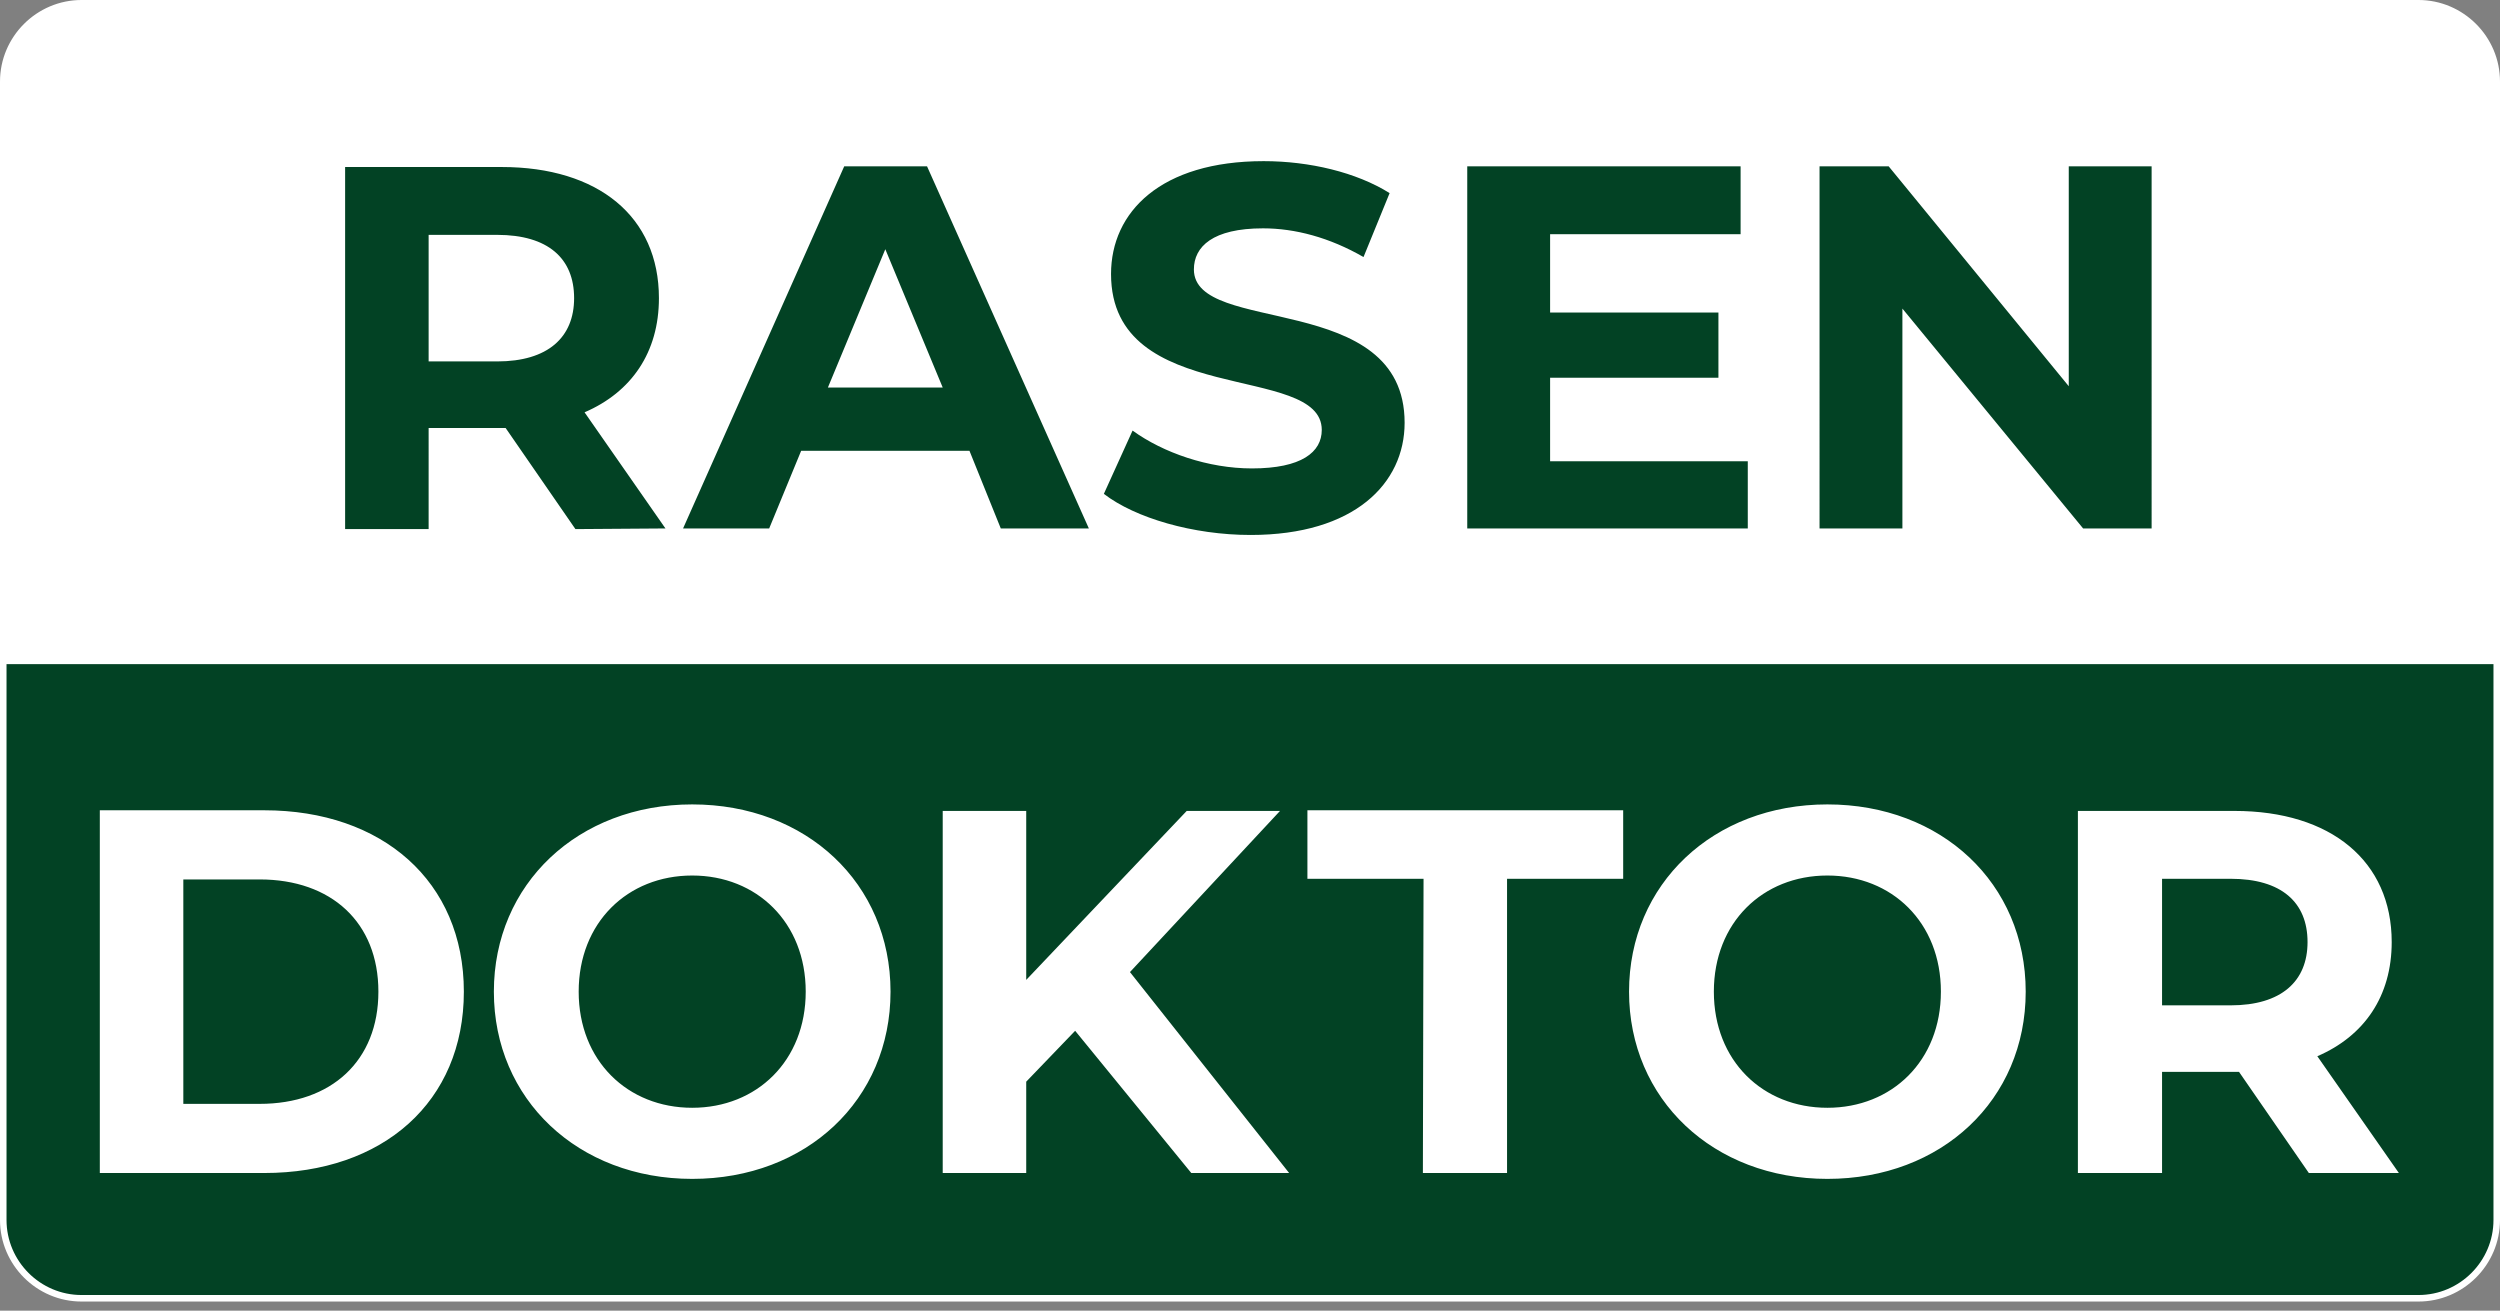
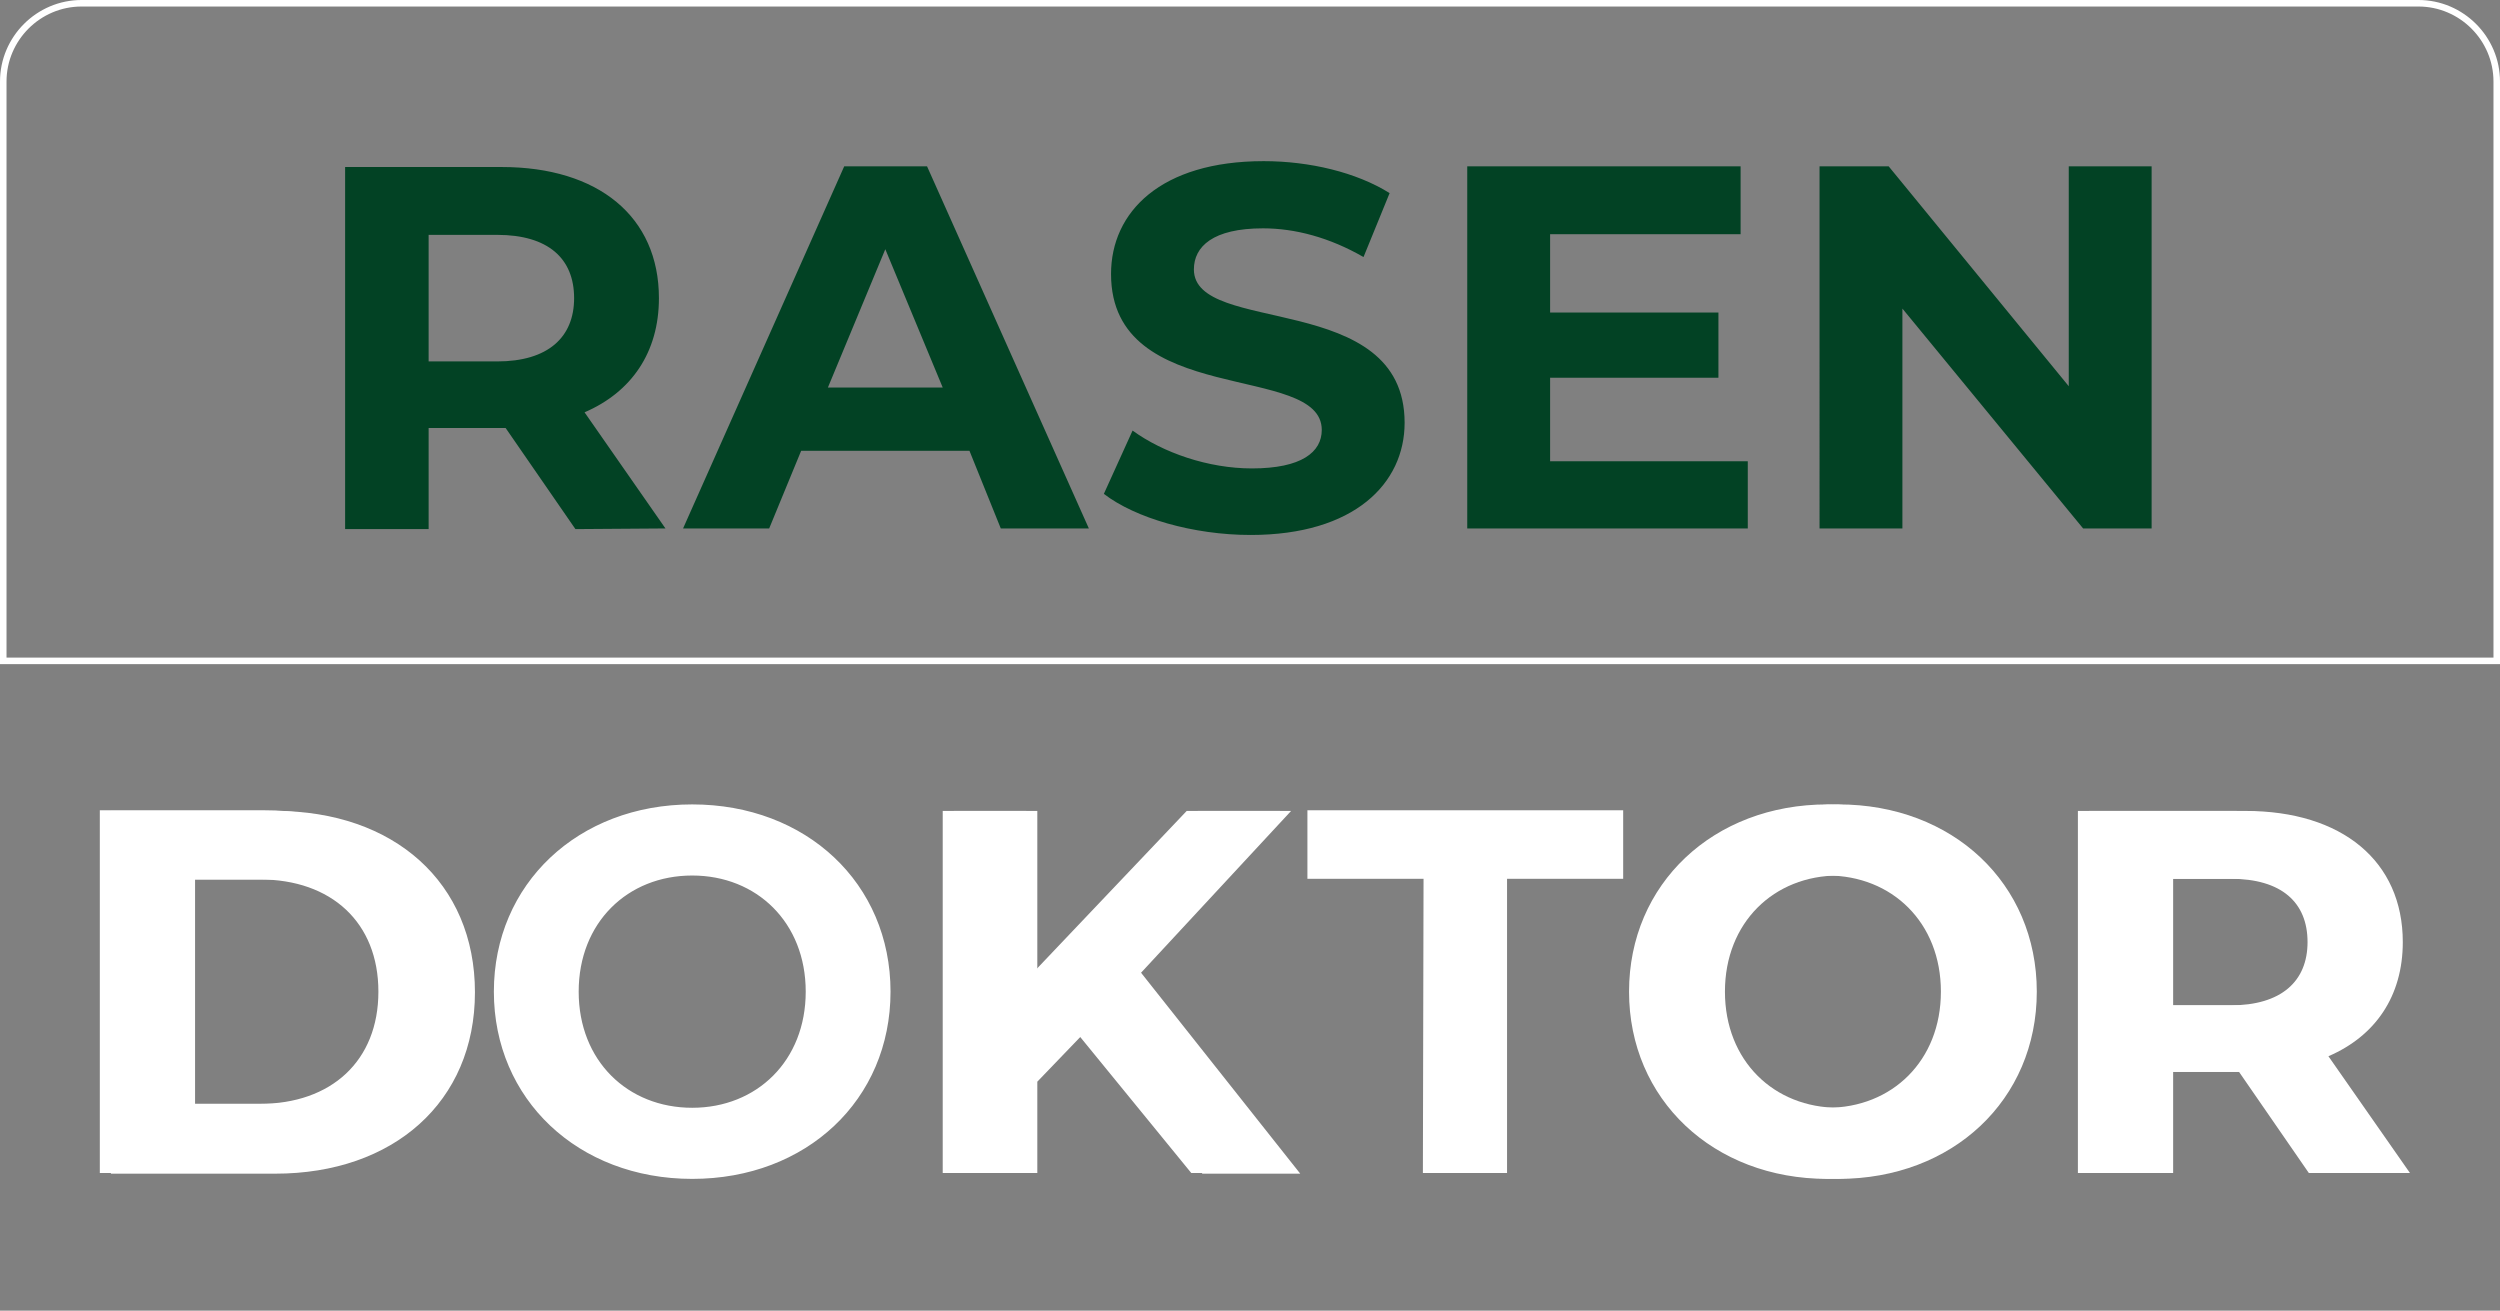
<svg xmlns="http://www.w3.org/2000/svg" version="1.1" id="Ebene_1" x="0px" y="0px" viewBox="0 0 383.2 200.9" style="enable-background:new 0 0 383.2 200.9;" xml:space="preserve">
  <rect x="0" y="0" width="383.2" height="200.9" fill="#808080" stroke="none" />
  <style type="text/css"> .st0{fill:#FFFFFF;} .st1{fill:#024224;} .st2{fill:none;stroke:#FFFFFF;} </style>
  <g>
    <path class="st0" d="M17,124.3h25.2c18.2,0,30.6,11,30.6,27.8s-12.5,27.8-30.6,27.8H17C17,179.8,17,124.3,17,124.3z M41.6,169.2 c11,0,18.2-6.6,18.2-17.2s-7.2-17.2-18.2-17.2H29.9v34.4C29.9,169.2,41.6,169.2,41.6,169.2z" />
-     <path class="st0" d="M77.4,152c0-16.5,12.8-28.7,30.4-28.7s30.4,12.1,30.4,28.7s-12.9,28.7-30.4,28.7S77.4,168.5,77.4,152L77.4,152 z M125.2,152c0-10.6-7.5-17.8-17.4-17.8s-17.4,7.2-17.4,17.8s7.5,17.8,17.4,17.8S125.2,162.6,125.2,152z" />
    <path class="st0" d="M166.5,158l-7.5,7.8v14h-12.8v-55.5H159v25.9l24.6-25.9h14.3l-23,24.8l24.4,30.8h-15L166.5,158L166.5,158z" />
  </g>
  <g>
-     <path class="st0" d="M219.8,134.7H202v-10.5h48.4v10.5h-17.8v45.1h-12.9L219.8,134.7L219.8,134.7z" />
    <path class="st0" d="M251.4,152c0-16.5,12.9-28.7,30.4-28.7s30.4,12.1,30.4,28.7s-12.9,28.7-30.4,28.7S251.4,168.5,251.4,152 L251.4,152z M299.2,152c0-10.6-7.5-17.8-17.4-17.8s-17.4,7.2-17.4,17.8s7.5,17.8,17.4,17.8S299.2,162.6,299.2,152z" />
  </g>
  <path class="st0" d="M355.6,179.8l-10.7-15.5h-11.8v15.5h-12.9v-55.5h24c14.8,0,24.1,7.7,24.1,20.1c0,8.3-4.2,14.4-11.4,17.5 l12.5,17.9L355.6,179.8L355.6,179.8z M343.6,134.7h-10.5v19.4h10.5c7.9,0,11.8-3.6,11.8-9.7S351.4,134.7,343.6,134.7L343.6,134.7z" />
-   <path class="st1" d="M0.5,97.7v89.3c0,6.6,5.4,12,12,12h358.2c6.6,0,12-5.4,12-12V97.7C382.7,97.7,0.5,97.7,0.5,97.7z" />
-   <path class="st2" d="M0.5,97.7v89.3c0,6.6,5.4,12,12,12h358.2c6.6,0,12-5.4,12-12V97.7C382.7,97.7,0.5,97.7,0.5,97.7z" />
-   <path class="st0" d="M12.5,0.5c-6.6,0-12,5.4-12,12v88.8h382.2V12.5c0-6.6-5.4-12-12-12H12.5z" />
  <path class="st2" d="M12.5,0.5c-6.6,0-12,5.4-12,12v88.8h382.2V12.5c0-6.6-5.4-12-12-12H12.5z" />
-   <path class="st0" d="M15.3,179.8h25.2c18.2,0,30.6-10.9,30.6-27.8s-12.5-27.8-30.6-27.8H15.3V179.8L15.3,179.8z M28.1,169.2v-34.4 h11.7c11,0,18.2,6.6,18.2,17.2s-7.2,17.2-18.2,17.2L28.1,169.2L28.1,169.2z M106.1,180.7c17.5,0,30.4-12.1,30.4-28.7 s-12.9-28.7-30.4-28.7S75.7,135.5,75.7,152S88.6,180.7,106.1,180.7L106.1,180.7L106.1,180.7z M106.1,169.8 c-9.9,0-17.4-7.2-17.4-17.8s7.5-17.8,17.4-17.8s17.4,7.2,17.4,17.8S116,169.8,106.1,169.8L106.1,169.8z M182.6,179.8h15L173.2,149 l23-24.7h-14.3l-24.6,25.9v-25.9h-12.8v55.5h12.8v-14l7.5-7.8L182.6,179.8L182.6,179.8L182.6,179.8z M218.1,179.8h12.9v-45.1h17.8 v-10.5h-48.4v10.5h17.8L218.1,179.8L218.1,179.8L218.1,179.8z M280.1,180.7c17.5,0,30.4-12.1,30.4-28.7s-12.9-28.7-30.4-28.7 s-30.4,12.2-30.4,28.7S262.6,180.7,280.1,180.7L280.1,180.7L280.1,180.7z M280.1,169.8c-9.9,0-17.4-7.2-17.4-17.8 s7.5-17.8,17.4-17.8s17.4,7.2,17.4,17.8S290,169.8,280.1,169.8L280.1,169.8z M367.7,179.8l-12.5-17.9c7.2-3.1,11.4-9.2,11.4-17.5 c0-12.4-9.3-20.1-24.1-20.1h-24v55.5h12.9v-15.5h11.8l10.7,15.5H367.7L367.7,179.8z M353.7,144.4c0,6-4,9.7-11.8,9.7h-10.5v-19.4 h10.5C349.7,134.7,353.7,138.3,353.7,144.4L353.7,144.4L353.7,144.4z" />
+   <path class="st0" d="M15.3,179.8h25.2c18.2,0,30.6-10.9,30.6-27.8s-12.5-27.8-30.6-27.8H15.3V179.8L15.3,179.8z M28.1,169.2v-34.4 h11.7c11,0,18.2,6.6,18.2,17.2s-7.2,17.2-18.2,17.2L28.1,169.2L28.1,169.2z M106.1,180.7c17.5,0,30.4-12.1,30.4-28.7 s-12.9-28.7-30.4-28.7S75.7,135.5,75.7,152S88.6,180.7,106.1,180.7L106.1,180.7L106.1,180.7z M106.1,169.8 c-9.9,0-17.4-7.2-17.4-17.8s7.5-17.8,17.4-17.8s17.4,7.2,17.4,17.8S116,169.8,106.1,169.8L106.1,169.8z M182.6,179.8h15L173.2,149 l23-24.7h-14.3l-24.6,25.9v-25.9h-12.8v55.5h12.8v-14l7.5-7.8L182.6,179.8L182.6,179.8L182.6,179.8z M218.1,179.8h12.9v-45.1h17.8 v-10.5h-48.4v10.5h17.8L218.1,179.8L218.1,179.8L218.1,179.8z M280.1,180.7c17.5,0,30.4-12.1,30.4-28.7s-12.9-28.7-30.4-28.7 s-30.4,12.2-30.4,28.7S262.6,180.7,280.1,180.7L280.1,180.7L280.1,180.7z M280.1,169.8c-9.9,0-17.4-7.2-17.4-17.8 s7.5-17.8,17.4-17.8s17.4,7.2,17.4,17.8S290,169.8,280.1,169.8L280.1,169.8z M367.7,179.8l-12.5-17.9c7.2-3.1,11.4-9.2,11.4-17.5 c0-12.4-9.3-20.1-24.1-20.1h-24v55.5h12.9v-15.5h11.8l10.7,15.5L367.7,179.8z M353.7,144.4c0,6-4,9.7-11.8,9.7h-10.5v-19.4 h10.5C349.7,134.7,353.7,138.3,353.7,144.4L353.7,144.4L353.7,144.4z" />
  <path class="st1" d="M102,81L89.6,63.2C96.8,60.1,101,54,101,45.7c0-12.5-9.3-20.1-24.1-20.1h-24v55.5h12.8V65.6h11.8l10.7,15.5 L102,81L102,81z M88,45.7c0,6-4,9.7-11.8,9.7H65.7V36h10.5C84,36,88,39.6,88,45.7L88,45.7L88,45.7z M153.4,81h13.5l-24.8-55.5h-12.7 L104.7,81h13.2l4.9-11.9h25.8L153.4,81L153.4,81L153.4,81z M126.9,59.4l8.8-21.2l8.8,21.2H126.9L126.9,59.4z M191.7,82 c15.9,0,23.6-7.9,23.6-17.2c0-20.4-32.3-13.3-32.3-23.5c0-3.5,2.9-6.3,10.6-6.3c4.9,0,10.2,1.4,15.4,4.4l4-9.8 c-5.1-3.2-12.3-4.9-19.3-4.9c-15.8,0-23.4,7.8-23.4,17.3c0,20.6,32.3,13.5,32.3,23.9c0,3.4-3.1,5.9-10.7,5.9 c-6.7,0-13.6-2.4-18.3-5.8l-4.4,9.7C174,79.4,182.9,82,191.7,82L191.7,82z M237.6,70.7V57.9h25.8v-10h-25.8v-12h29.2V25.5h-41.9 v55.5h43V70.7L237.6,70.7L237.6,70.7z M317.1,25.5v33.7l-27.6-33.7h-10.6V81h12.7V47.3L319.3,81h10.5V25.5H317.1L317.1,25.5z" />
</svg>